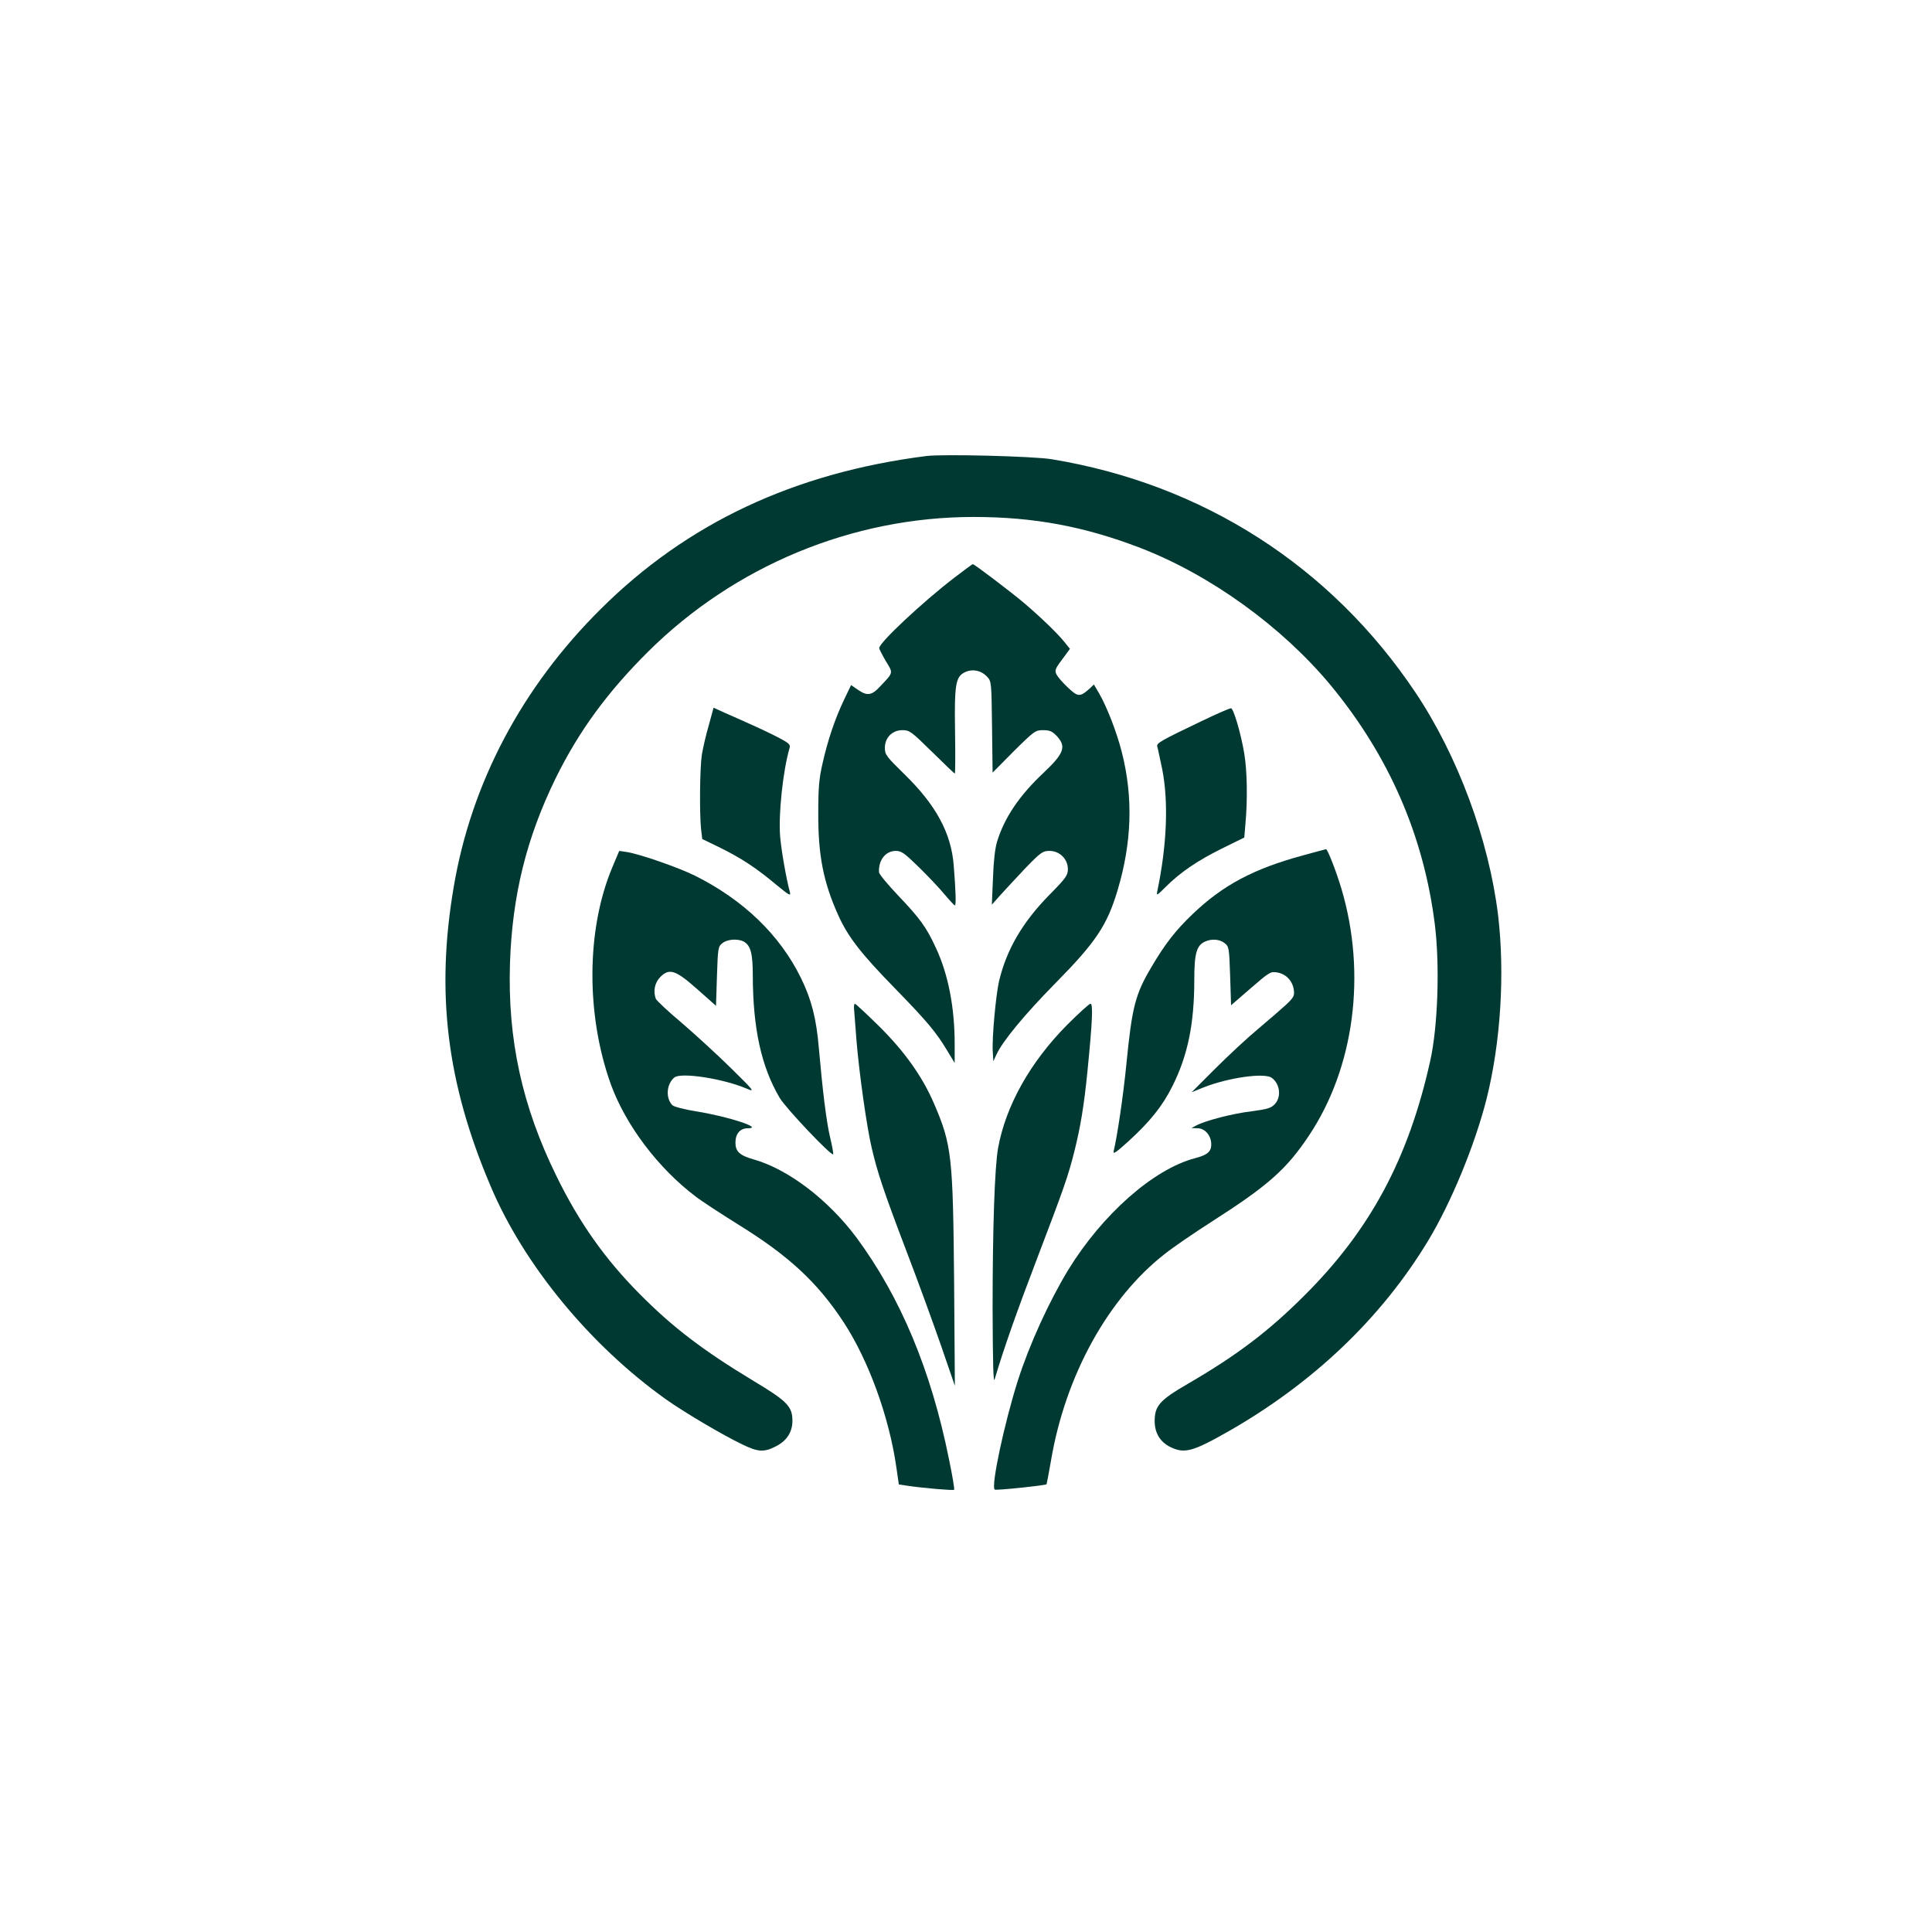
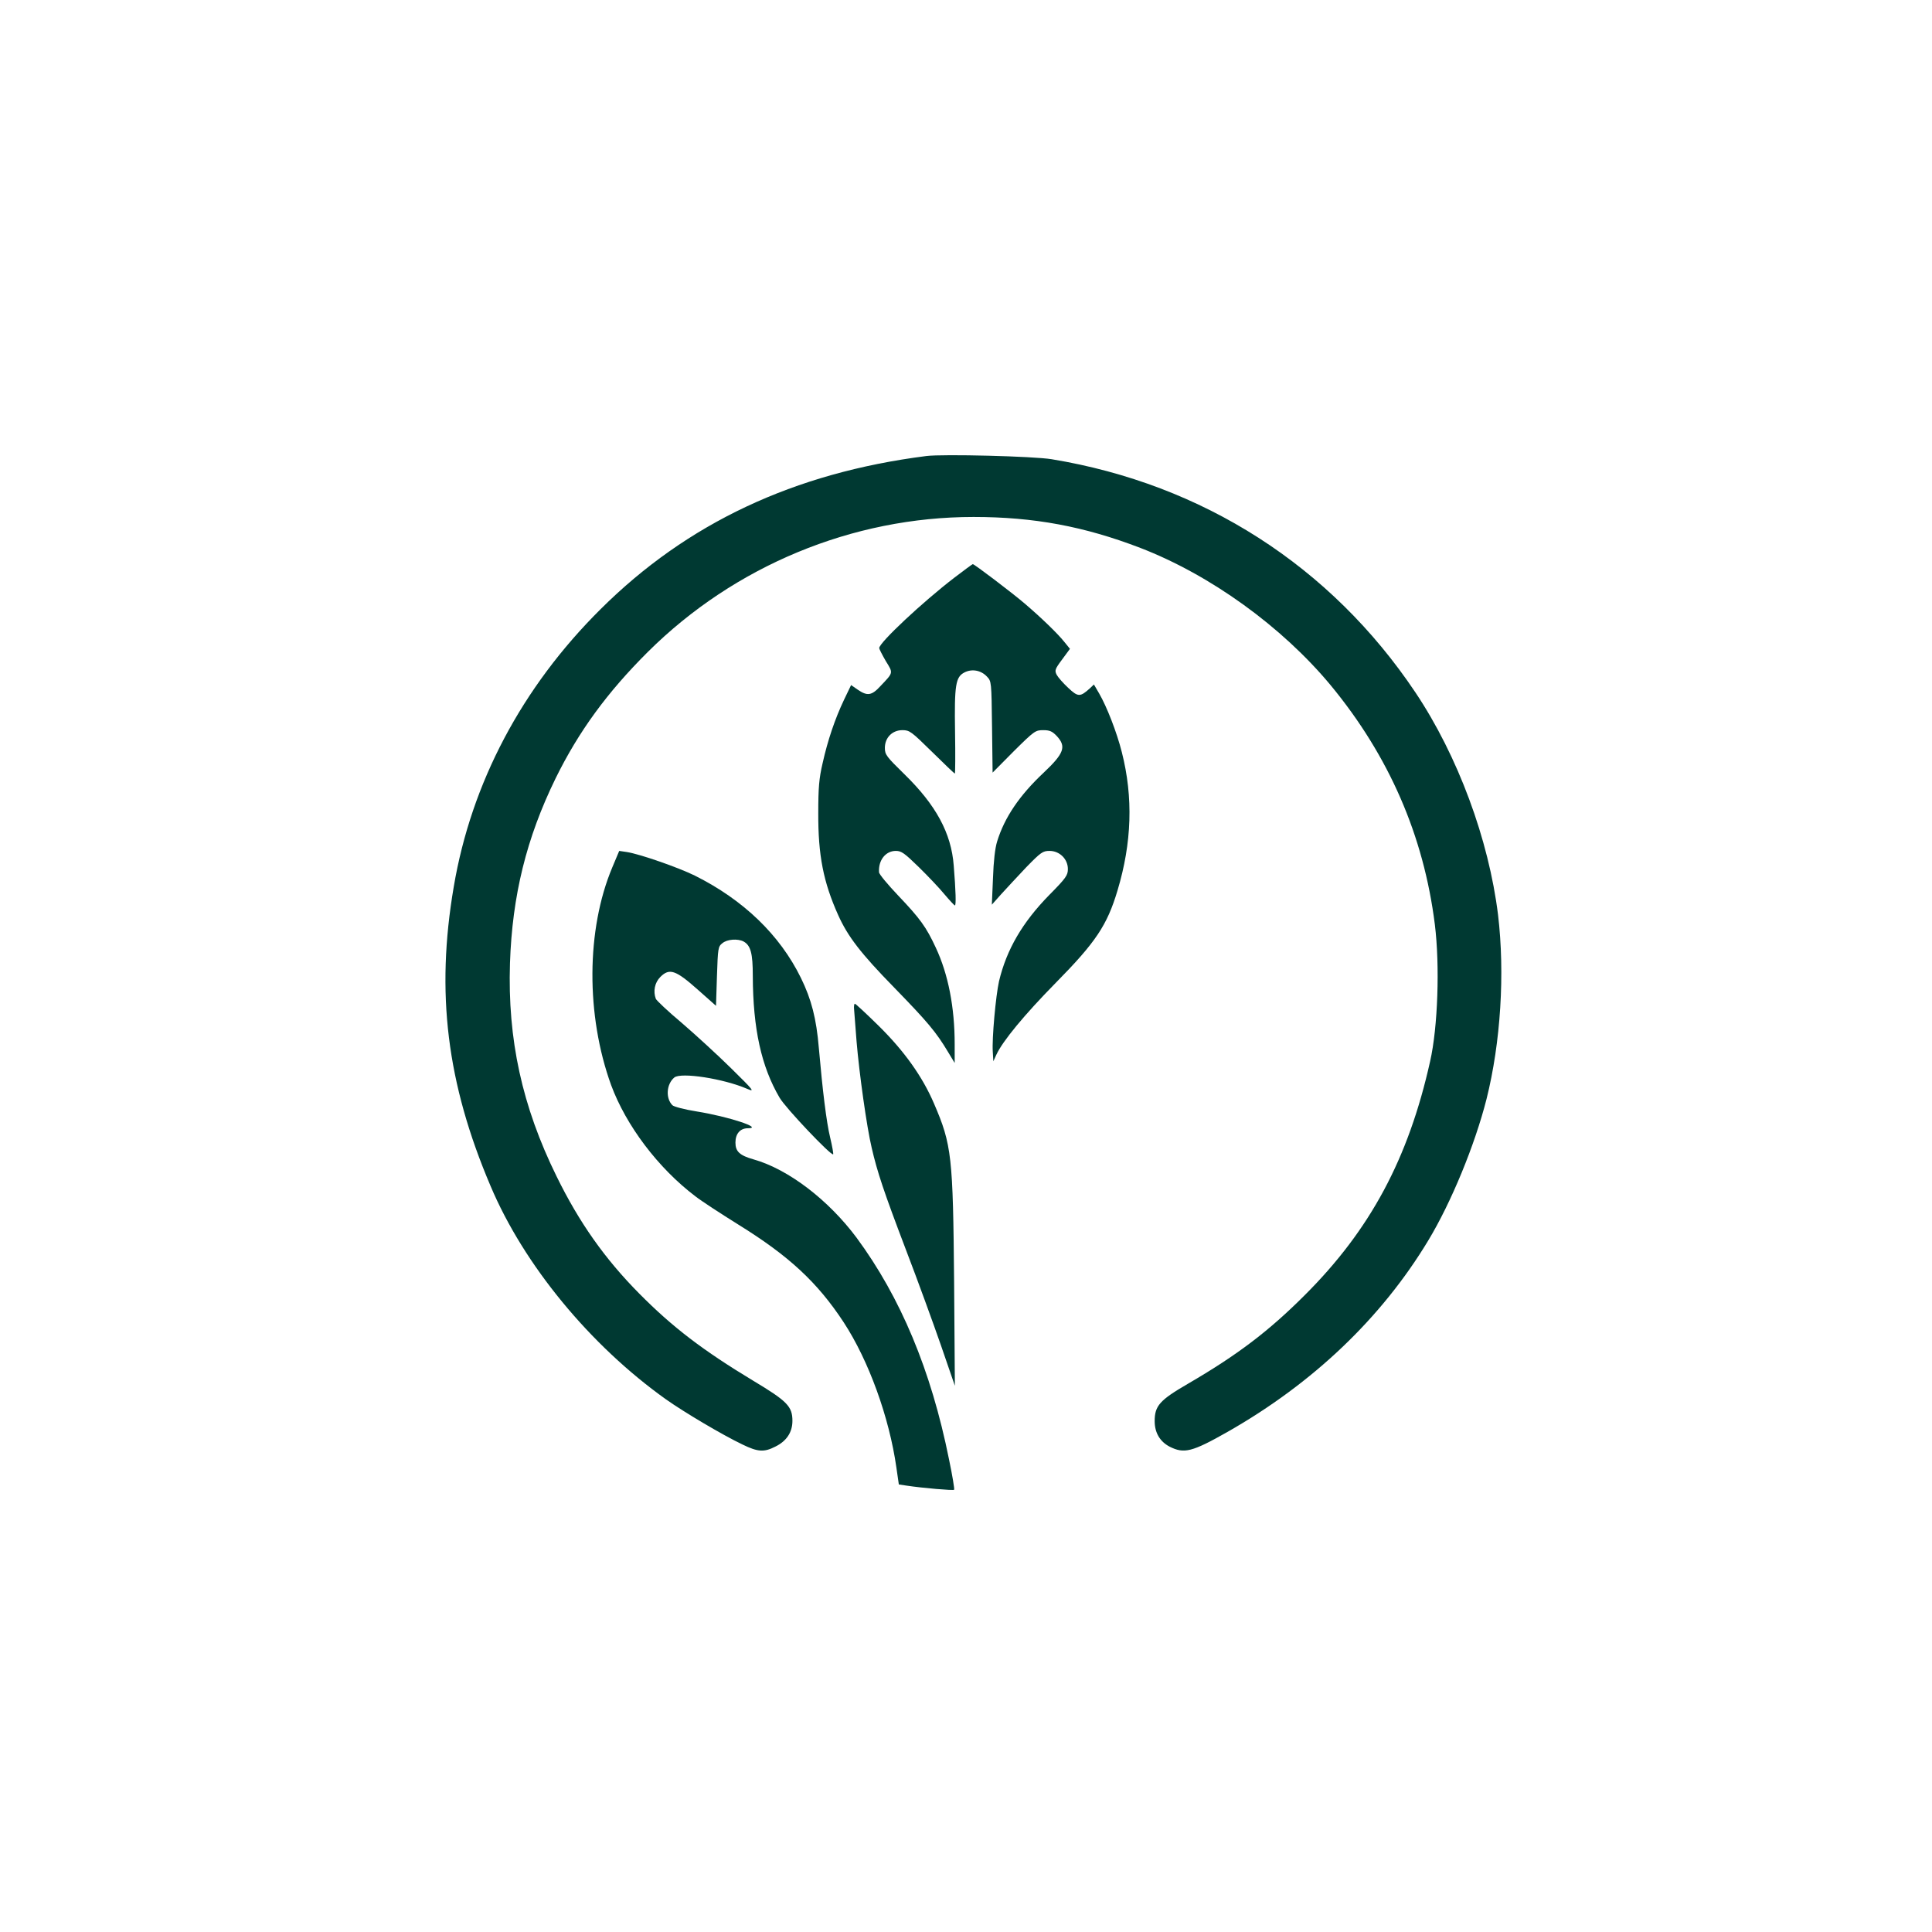
<svg xmlns="http://www.w3.org/2000/svg" version="1.0" width="1024pt" height="1024pt" viewBox="0 0 1024 1024" preserveAspectRatio="xMidYMid meet">
  <g transform="translate(0,1024) scale(0.1,-0.1)" fill="#003932" stroke="none">
    <path d="M4910 7823 c-701 -89 -1269 -356 -1727 -812 -417 -414 -685 -921 -778 -1471 -96 -562 -37 -1041 195 -1586 176 -417 527 -844 930 -1131 96 -68 300 -189 405 -239 82 -40 115 -42 175 -11 59 29 90 76 90 136 0 77 -28 105 -208 213 -265 160 -426 282 -605 463 -181 183 -317 375 -437 620 -183 372 -260 726 -247 1130 12 358 87 663 242 980 122 248 273 455 489 670 459 456 1084 715 1726 715 320 0 587 -50 884 -164 373 -144 751 -418 1008 -727 310 -375 494 -798 553 -1269 27 -219 16 -544 -25 -725 -115 -516 -317 -893 -665 -1240 -191 -191 -357 -317 -620 -470 -148 -86 -175 -116 -175 -197 0 -62 28 -109 80 -136 76 -38 118 -28 305 78 454 258 817 604 1065 1015 122 202 247 506 309 750 75 300 98 665 61 976 -49 399 -213 843 -438 1179 -448 669 -1126 1104 -1928 1236 -96 16 -578 28 -664 17z" />
    <path d="M5058 7178 c-167 -128 -398 -344 -398 -373 0 -5 16 -36 35 -69 40 -65 41 -59 -29 -133 -46 -50 -69 -53 -119 -19 l-36 25 -37 -77 c-49 -103 -87 -216 -114 -337 -19 -81 -23 -131 -23 -265 -1 -223 27 -365 105 -539 51 -114 119 -203 298 -386 176 -181 221 -234 285 -341 l35 -58 0 100 c0 195 -34 370 -100 511 -51 110 -83 154 -200 277 -55 58 -101 113 -101 123 -4 64 35 113 89 113 30 0 46 -12 121 -85 47 -46 109 -111 136 -144 28 -33 53 -60 56 -60 7 -1 5 76 -6 211 -13 172 -94 321 -261 484 -96 94 -104 104 -104 140 0 54 39 94 93 94 38 0 47 -7 157 -115 64 -63 118 -115 121 -115 2 0 3 99 1 219 -4 252 3 293 50 317 39 20 87 12 119 -22 24 -25 24 -28 27 -267 l3 -242 112 113 c109 108 115 112 156 112 35 0 48 -6 72 -31 52 -56 39 -92 -69 -194 -129 -121 -208 -238 -247 -365 -11 -35 -19 -105 -22 -195 l-6 -140 49 55 c27 30 87 94 133 143 78 80 88 87 124 87 53 0 97 -43 97 -96 0 -33 -9 -47 -99 -138 -142 -145 -226 -289 -266 -457 -17 -76 -38 -303 -33 -374 l3 -50 16 35 c34 73 148 211 314 380 213 216 273 306 328 490 76 253 84 493 23 733 -27 107 -80 242 -120 311 l-28 48 -21 -20 c-52 -47 -63 -47 -115 2 -27 25 -54 56 -61 69 -12 23 -10 30 28 81 l42 57 -30 37 c-36 45 -123 129 -211 204 -68 58 -266 208 -274 208 -2 0 -46 -32 -98 -72z" />
-     <path d="M3757 6397 c-15 -51 -31 -121 -37 -157 -11 -71 -13 -315 -4 -396 l6 -51 97 -47 c114 -57 187 -105 295 -195 67 -55 78 -62 73 -41 -19 68 -46 224 -52 295 -10 118 15 351 50 471 5 17 -3 25 -52 51 -32 17 -98 49 -148 71 -49 22 -115 52 -146 65 l-57 26 -25 -92z" />
-     <path d="M6375 6421 c-230 -110 -247 -120 -241 -139 3 -9 14 -63 26 -119 34 -173 25 -403 -26 -646 -5 -26 -3 -25 43 21 78 78 169 140 298 204 l120 59 6 72 c12 132 9 281 -6 372 -17 104 -56 237 -70 241 -6 1 -73 -28 -150 -65z" />
-     <path d="M6905 5706 c-261 -71 -423 -157 -584 -311 -90 -86 -146 -158 -216 -277 -88 -147 -105 -214 -135 -519 -17 -171 -48 -379 -67 -459 -5 -20 10 -11 78 51 114 104 181 187 234 294 81 163 115 329 115 563 0 137 12 181 56 201 37 17 79 13 105 -8 23 -18 24 -26 29 -174 l5 -155 104 90 c98 85 106 90 139 84 46 -7 81 -42 89 -89 5 -34 2 -41 -38 -80 -25 -23 -92 -81 -149 -129 -58 -48 -161 -144 -229 -212 l-125 -125 62 25 c130 52 325 80 363 51 44 -33 51 -101 16 -139 -20 -21 -39 -27 -123 -38 -102 -12 -246 -50 -293 -75 l-26 -14 32 -1 c40 0 73 -39 73 -86 0 -38 -21 -56 -87 -73 -220 -58 -491 -298 -672 -593 -102 -169 -205 -394 -267 -588 -71 -225 -142 -556 -122 -575 5 -6 268 22 275 28 1 2 12 59 24 128 76 448 302 859 604 1094 44 35 158 113 252 173 294 188 392 275 510 452 241 360 307 858 173 1309 -27 91 -74 212 -82 210 -2 0 -57 -15 -123 -33z" />
    <path d="M3245 5642 c-138 -329 -140 -783 -6 -1153 79 -214 249 -440 447 -590 32 -25 135 -92 228 -150 268 -166 419 -306 558 -518 132 -202 241 -502 279 -769 l13 -90 40 -6 c86 -13 249 -27 253 -22 3 2 -9 75 -27 161 -95 473 -257 859 -490 1175 -150 201 -362 363 -546 415 -74 21 -96 42 -96 89 0 47 25 76 66 76 85 0 -103 62 -271 89 -63 10 -121 25 -129 33 -37 37 -32 112 10 147 35 29 261 -6 386 -60 42 -18 37 -11 -85 109 -71 70 -189 178 -261 240 -73 61 -134 119 -138 128 -15 40 -6 86 24 116 48 48 81 37 198 -67 l97 -86 5 157 c5 149 6 157 29 175 25 21 81 25 112 9 38 -21 49 -63 49 -182 1 -280 45 -481 142 -646 31 -54 274 -310 284 -300 2 3 -5 43 -16 89 -20 83 -40 248 -60 475 -13 155 -39 257 -95 371 -112 228 -304 413 -562 542 -87 43 -291 114 -360 125 l-41 6 -37 -88z" />
    <path d="M4527 4888 c1 -18 7 -94 13 -168 14 -168 54 -454 80 -563 30 -130 64 -232 182 -542 61 -159 144 -387 185 -505 l74 -215 -4 550 c-6 666 -12 727 -107 947 -61 142 -157 277 -293 411 -65 64 -122 117 -126 117 -4 0 -6 -15 -4 -32z" />
-     <path d="M5656 4808 c-196 -198 -325 -428 -366 -653 -18 -102 -29 -422 -29 -850 1 -300 4 -401 11 -375 48 162 119 363 223 635 145 380 166 440 199 571 33 131 52 247 70 429 26 261 30 355 16 355 -7 0 -63 -51 -124 -112z" />
  </g>
</svg>